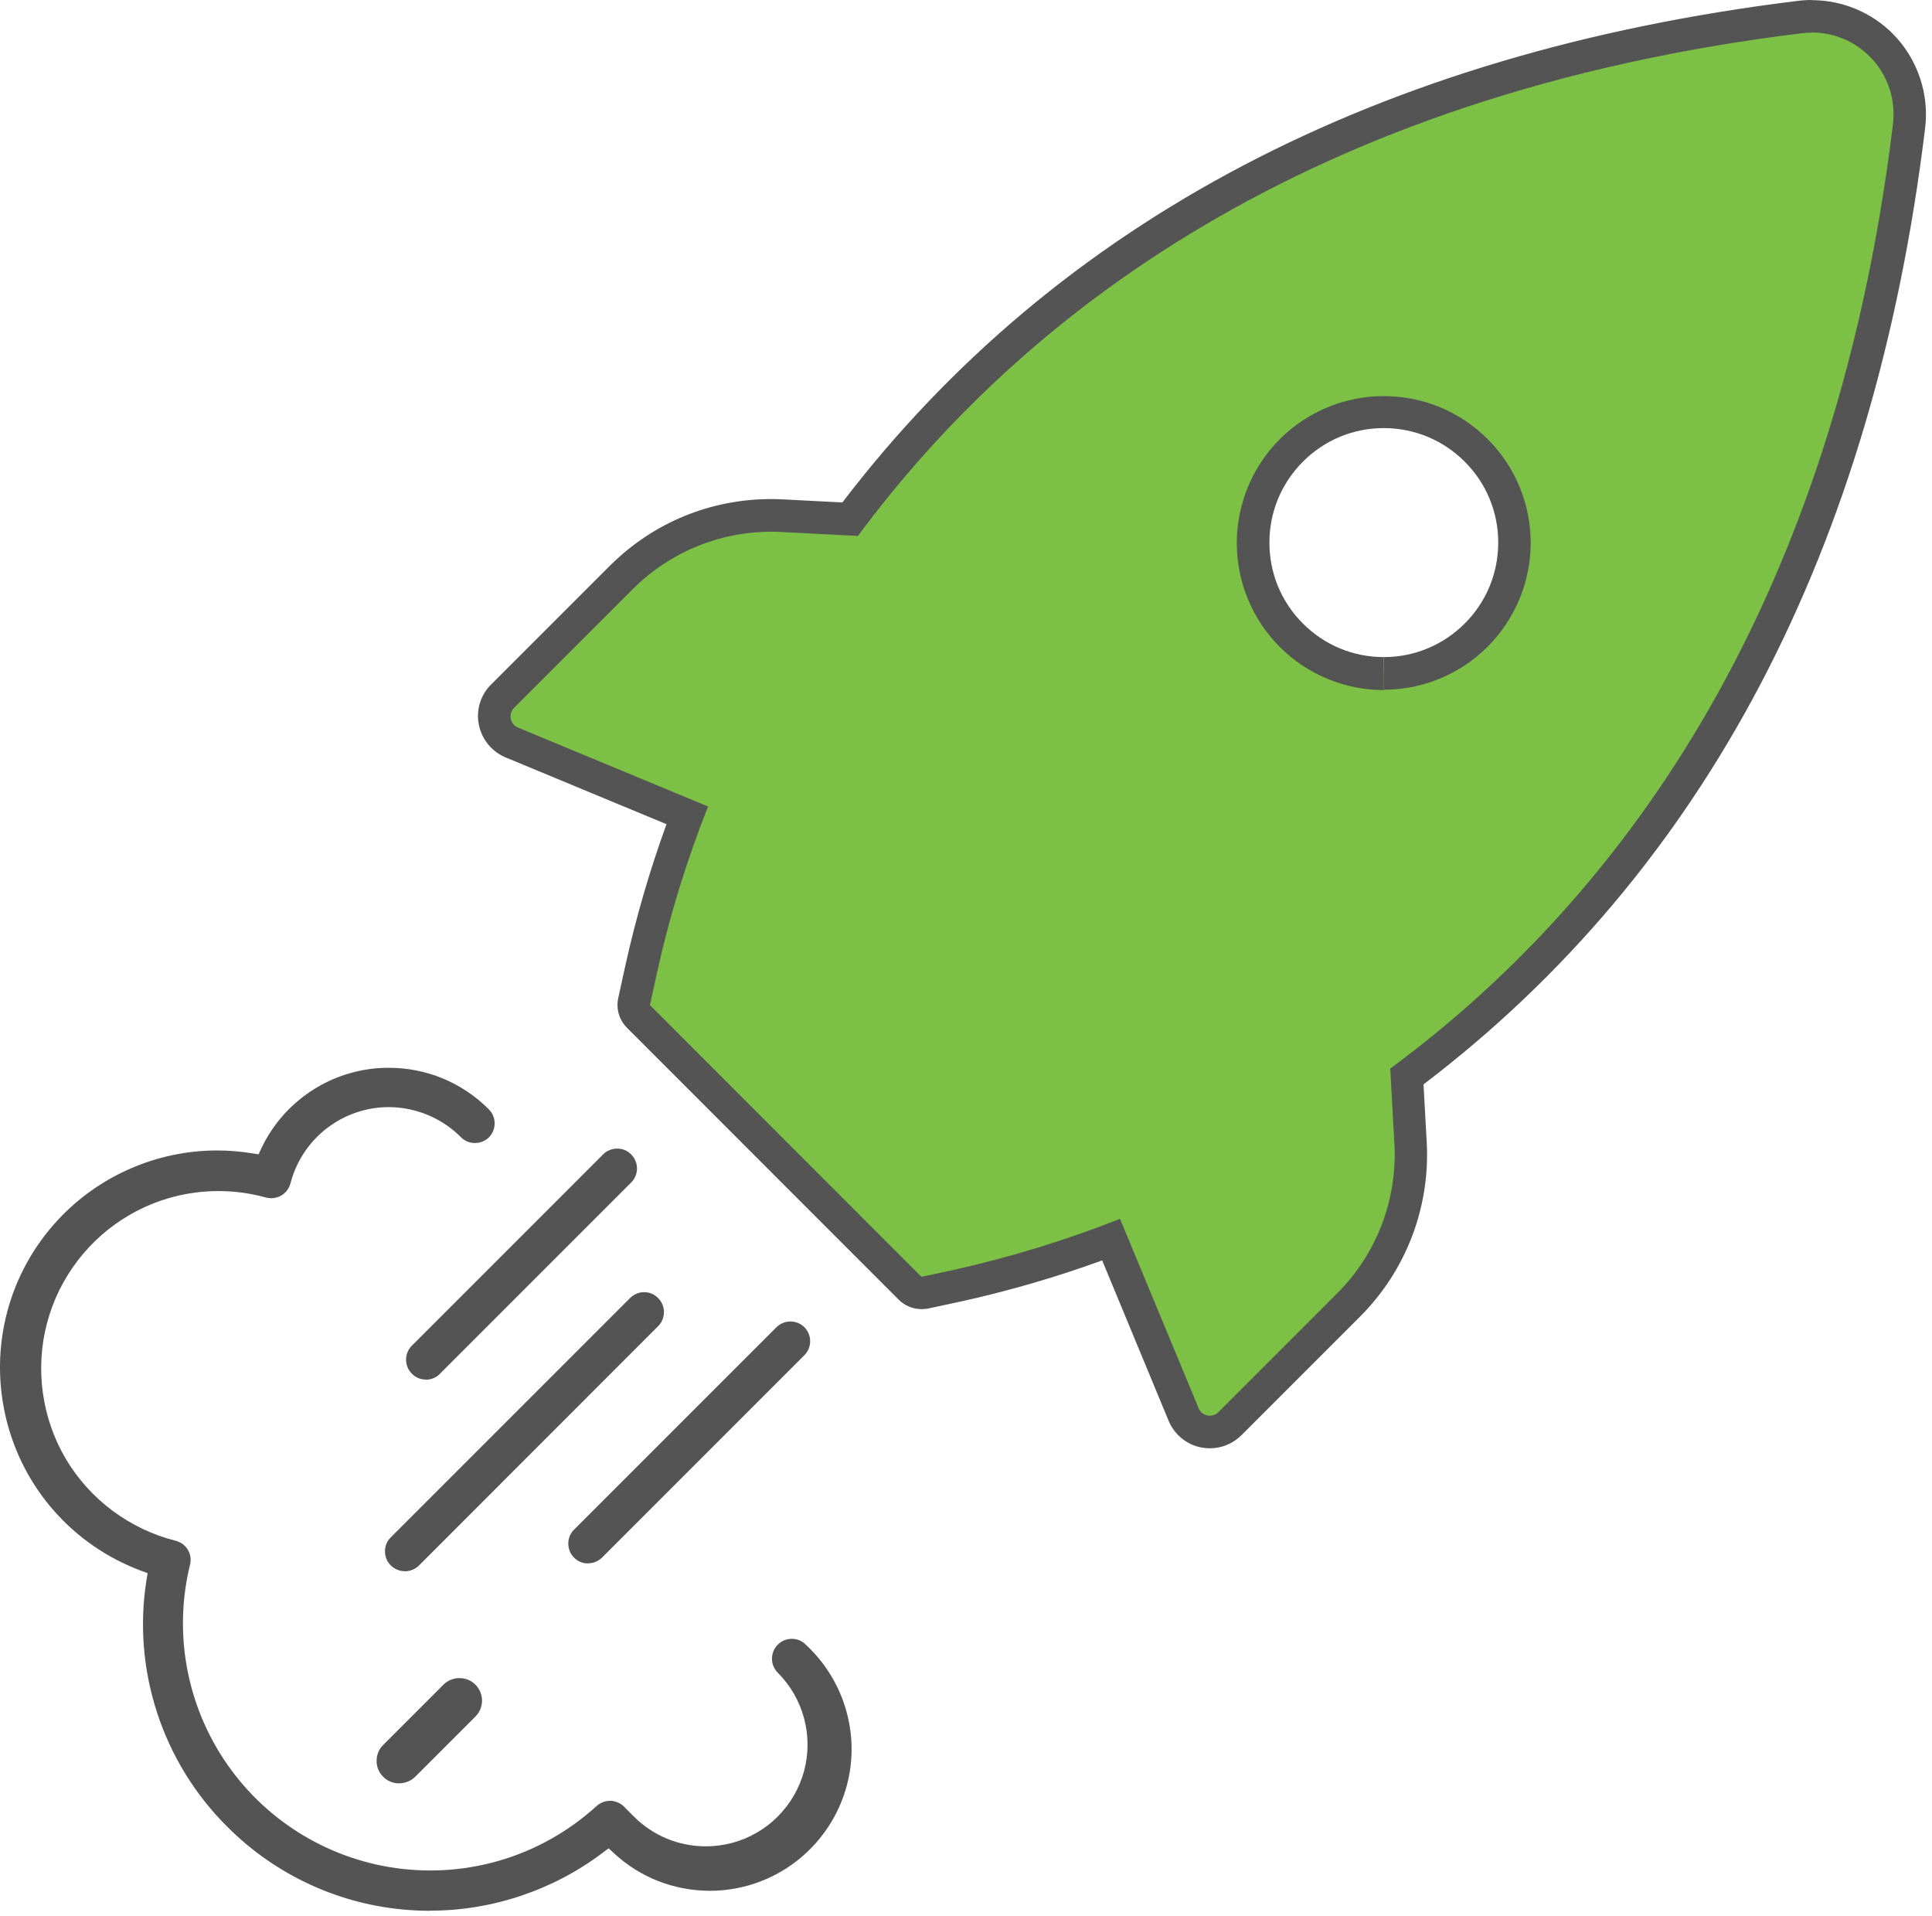
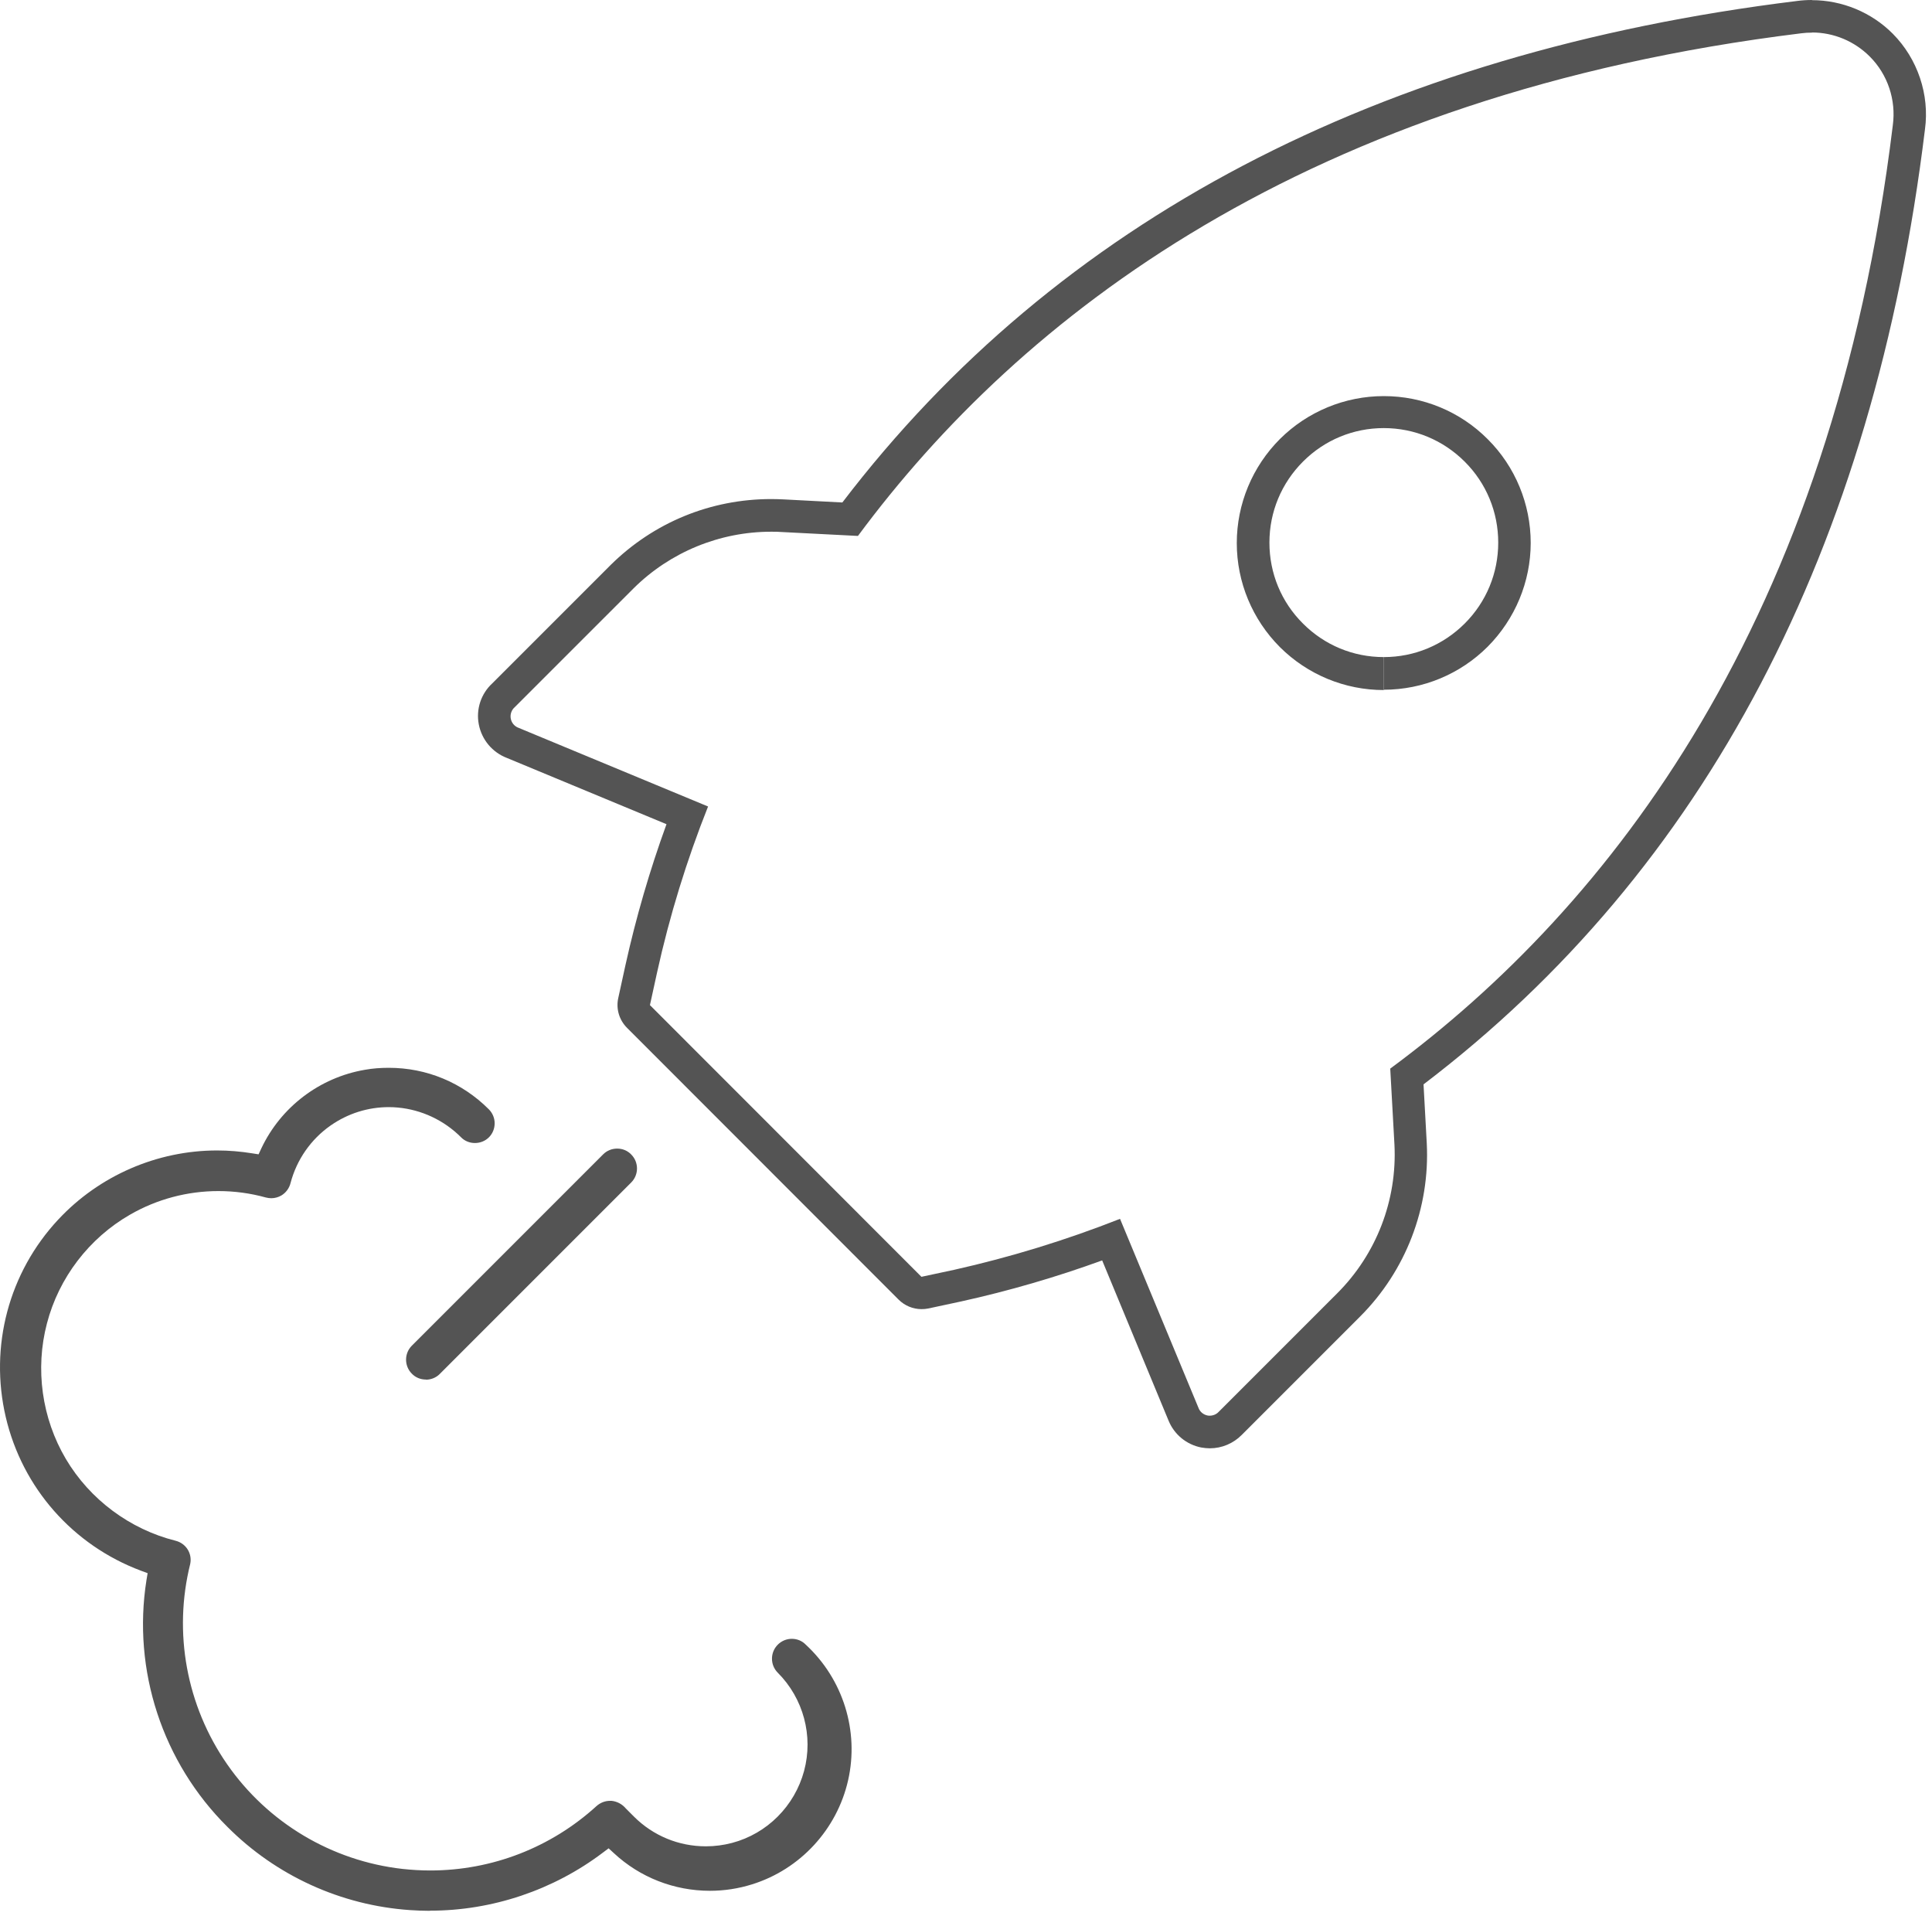
<svg xmlns="http://www.w3.org/2000/svg" width="121" height="120" viewBox="0 0 121 120" fill="none">
-   <path d="M75.781 89.669C75.669 89.669 75.558 89.659 75.446 89.638C74.846 89.516 74.358 89.12 74.134 88.56L69.598 77.627C66.466 78.817 63.242 79.784 59.977 80.506L57.923 80.943C57.852 80.953 57.781 80.963 57.709 80.963C57.445 80.963 57.181 80.862 56.987 80.668L39.983 63.654C39.739 63.41 39.637 63.054 39.708 62.718L40.156 60.674C40.878 57.41 41.844 54.175 43.034 51.053L32.091 46.517C31.542 46.334 31.095 45.816 30.983 45.185C30.861 44.555 31.095 43.904 31.583 43.497L38.956 36.124C41.468 33.642 44.783 32.279 48.302 32.279C48.546 32.279 48.78 32.279 49.024 32.3L53.245 32.513C66.506 14.868 86.501 4.292 112.688 1.068C112.942 1.037 113.217 1.017 113.481 1.017C115.099 1.017 116.685 1.678 117.824 2.827C119.167 4.18 119.807 6.102 119.553 7.983C116.36 34.171 105.783 54.165 88.118 67.417L88.352 71.647C88.545 75.4 87.131 79.061 84.477 81.716L77.042 89.15C76.717 89.486 76.249 89.679 75.771 89.679L75.781 89.669ZM86.663 25.791C84.487 25.791 82.433 26.635 80.887 28.181C79.331 29.727 78.476 31.781 78.476 33.978C78.476 36.175 79.331 38.229 80.887 39.775C82.433 41.31 84.487 42.165 86.663 42.165C88.85 42.165 90.904 41.31 92.45 39.765C93.996 38.219 94.84 36.164 94.84 33.978C94.84 31.791 93.986 29.737 92.45 28.191C90.904 26.645 88.85 25.791 86.673 25.791H86.663Z" fill="#7CC146" />
  <path d="M113.481 2.034C114.834 2.034 116.136 2.573 117.102 3.539C118.231 4.668 118.759 6.265 118.546 7.841C114.753 38.941 100.83 56.759 87.07 66.918L87.334 71.688C87.507 75.156 86.205 78.533 83.754 80.984L76.32 88.418C76.178 88.57 75.974 88.652 75.771 88.652C75.72 88.652 75.669 88.652 75.629 88.642C75.374 88.591 75.161 88.418 75.069 88.184L70.147 76.326C66.77 77.658 63.292 78.726 59.753 79.519L57.709 79.956L40.705 62.942L41.152 60.898C41.935 57.349 43.003 53.881 44.346 50.504L32.487 45.582C32.223 45.49 32.04 45.267 31.989 45.002C31.938 44.728 32.04 44.453 32.243 44.28L39.678 36.846C41.976 34.568 45.078 33.297 48.302 33.297C48.526 33.297 48.749 33.297 48.973 33.317L53.733 33.561C63.892 19.842 81.72 5.909 112.81 2.085C113.034 2.054 113.258 2.044 113.481 2.044M86.663 43.192H86.673C89.114 43.192 91.453 42.216 93.172 40.497C94.891 38.768 95.867 36.429 95.867 33.998C95.867 31.568 94.901 29.218 93.172 27.5C91.453 25.771 89.114 24.805 86.673 24.805H86.663C84.232 24.805 81.893 25.771 80.164 27.489C78.436 29.218 77.459 31.558 77.459 34.008C77.459 36.459 78.436 38.798 80.164 40.527C81.893 42.246 84.222 43.212 86.663 43.212M113.481 0C113.166 0 112.851 0.02 112.546 0.061C86.317 3.285 66.201 13.851 52.756 31.466L49.075 31.273C48.821 31.262 48.566 31.252 48.302 31.252C44.508 31.252 40.939 32.717 38.244 35.381L30.84 42.785C30.128 43.436 29.803 44.412 29.986 45.358C30.169 46.324 30.84 47.117 31.745 47.463L41.742 51.613C40.695 54.491 39.83 57.46 39.169 60.45L38.722 62.495C38.569 63.176 38.783 63.878 39.271 64.366L56.275 81.38C56.662 81.767 57.18 81.98 57.709 81.98C57.852 81.98 57.994 81.97 58.136 81.94L60.18 81.502C63.181 80.841 66.15 79.977 69.028 78.929L73.188 88.967C73.544 89.832 74.306 90.462 75.232 90.645C75.415 90.676 75.588 90.696 75.771 90.696C76.524 90.696 77.246 90.391 77.775 89.852L85.188 82.438C88.046 79.58 89.561 75.634 89.358 71.607L89.155 67.905C106.789 54.491 117.356 34.374 120.56 8.095C120.855 5.929 120.102 3.682 118.546 2.115C117.214 0.773 115.373 0.01 113.481 0.01V0ZM86.663 43.182V41.148C84.751 41.148 82.961 40.405 81.609 39.053C80.246 37.7 79.503 35.9 79.503 33.978C79.503 32.056 80.256 30.256 81.609 28.903C82.961 27.55 84.761 26.808 86.663 26.808C88.585 26.808 90.385 27.561 91.738 28.913C93.091 30.266 93.833 32.066 93.833 33.978C93.833 35.89 93.091 37.69 91.738 39.043C90.385 40.395 88.585 41.148 86.673 41.148V43.182H86.663Z" fill="#545454" />
-   <path d="M24.992 111.677C24.616 111.677 24.26 111.534 23.995 111.26C23.731 110.995 23.578 110.639 23.588 110.263C23.588 109.887 23.731 109.531 24.005 109.266L27.778 105.493C28.043 105.229 28.399 105.086 28.775 105.086C29.151 105.086 29.507 105.229 29.772 105.493C30.036 105.758 30.189 106.114 30.189 106.49C30.189 106.866 30.046 107.222 29.782 107.487L26.009 111.26C25.744 111.524 25.389 111.666 25.012 111.677H24.992Z" fill="#545454" />
-   <path d="M25.347 98.39C25.016 98.39 24.702 98.256 24.47 98.023C24.237 97.79 24.111 97.477 24.111 97.145C24.111 96.814 24.237 96.501 24.479 96.268L39.461 81.286C39.693 81.053 40.007 80.918 40.338 80.918C40.669 80.918 40.983 81.044 41.216 81.286C41.449 81.518 41.583 81.832 41.583 82.163C41.583 82.495 41.458 82.808 41.225 83.041L26.243 98.032C26.01 98.265 25.696 98.39 25.365 98.399L25.347 98.39Z" fill="#545454" />
-   <path d="M36.828 97.906C36.496 97.906 36.183 97.781 35.95 97.539C35.717 97.306 35.592 96.993 35.592 96.662C35.592 96.33 35.717 96.017 35.959 95.784L48.622 83.121C48.855 82.889 49.168 82.754 49.499 82.754C49.831 82.754 50.144 82.88 50.377 83.112C50.86 83.596 50.86 84.384 50.377 84.868L37.714 97.53C37.481 97.763 37.168 97.897 36.837 97.897L36.828 97.906Z" fill="#545454" />
  <path d="M26.672 86.39C26.341 86.39 26.027 86.265 25.794 86.023C25.311 85.539 25.311 84.751 25.794 84.268L37.776 72.286C38.009 72.053 38.323 71.927 38.654 71.927C38.985 71.927 39.299 72.053 39.532 72.295C40.015 72.778 40.015 73.566 39.532 74.05L27.532 86.05C27.308 86.274 26.994 86.399 26.672 86.399V86.39Z" fill="#545454" />
  <path d="M26.914 119.659C26.502 119.659 26.09 119.641 25.678 119.614C21.362 119.318 17.296 117.465 14.243 114.402C10.177 110.372 8.278 104.596 9.174 98.945L9.246 98.515L8.834 98.363C4.571 96.769 1.401 93.178 0.362 88.745C-0.677 84.312 0.55 79.683 3.658 76.36C6.219 73.62 9.837 72.044 13.598 72.044C14.332 72.044 15.066 72.106 15.792 72.223L16.195 72.286L16.365 71.918C17.592 69.321 20.019 67.477 22.849 66.993C23.341 66.903 23.852 66.868 24.353 66.868C26.717 66.868 28.938 67.79 30.613 69.465C30.846 69.698 30.98 70.011 30.98 70.342C30.98 70.674 30.855 70.987 30.622 71.22C30.389 71.453 30.075 71.578 29.744 71.578C29.413 71.578 29.099 71.453 28.866 71.211C27.81 70.154 26.404 69.492 24.917 69.357C24.729 69.339 24.541 69.33 24.353 69.33C23.037 69.33 21.774 69.733 20.699 70.486C19.472 71.345 18.586 72.617 18.201 74.068C18.12 74.408 17.905 74.695 17.619 74.865C17.431 74.972 17.216 75.035 16.992 75.035C16.875 75.035 16.759 75.017 16.651 74.99C15.684 74.721 14.681 74.587 13.678 74.587C11.735 74.587 9.819 75.097 8.144 76.065C5.583 77.533 3.684 80.014 2.941 82.871C2.189 85.727 2.619 88.817 4.123 91.36C5.628 93.903 8.135 95.766 10.992 96.483C11.646 96.644 12.049 97.28 11.914 97.933C10.84 102.241 11.681 106.817 14.225 110.48C16.768 114.142 20.771 116.533 25.204 117.035C25.777 117.097 26.359 117.133 26.941 117.133C30.81 117.133 34.508 115.7 37.365 113.094C37.598 112.889 37.893 112.772 38.198 112.772H38.305C38.645 112.808 38.968 112.978 39.192 113.247L39.702 113.757C40.902 114.957 42.505 115.62 44.207 115.62C44.762 115.62 45.317 115.548 45.855 115.405C48.048 114.823 49.768 113.094 50.359 110.9C50.95 108.706 50.314 106.351 48.711 104.748C48.228 104.265 48.228 103.477 48.711 102.993C48.944 102.76 49.258 102.626 49.589 102.626C49.92 102.626 50.234 102.751 50.466 102.993C52.804 105.151 53.816 108.402 53.117 111.483C52.419 114.563 50.117 117.062 47.099 118.002C46.24 118.271 45.353 118.405 44.466 118.405C42.228 118.405 40.087 117.572 38.449 116.05L38.117 115.745L37.759 116.014C34.66 118.36 30.828 119.65 26.941 119.65L26.914 119.659Z" fill="#545454" />
</svg>